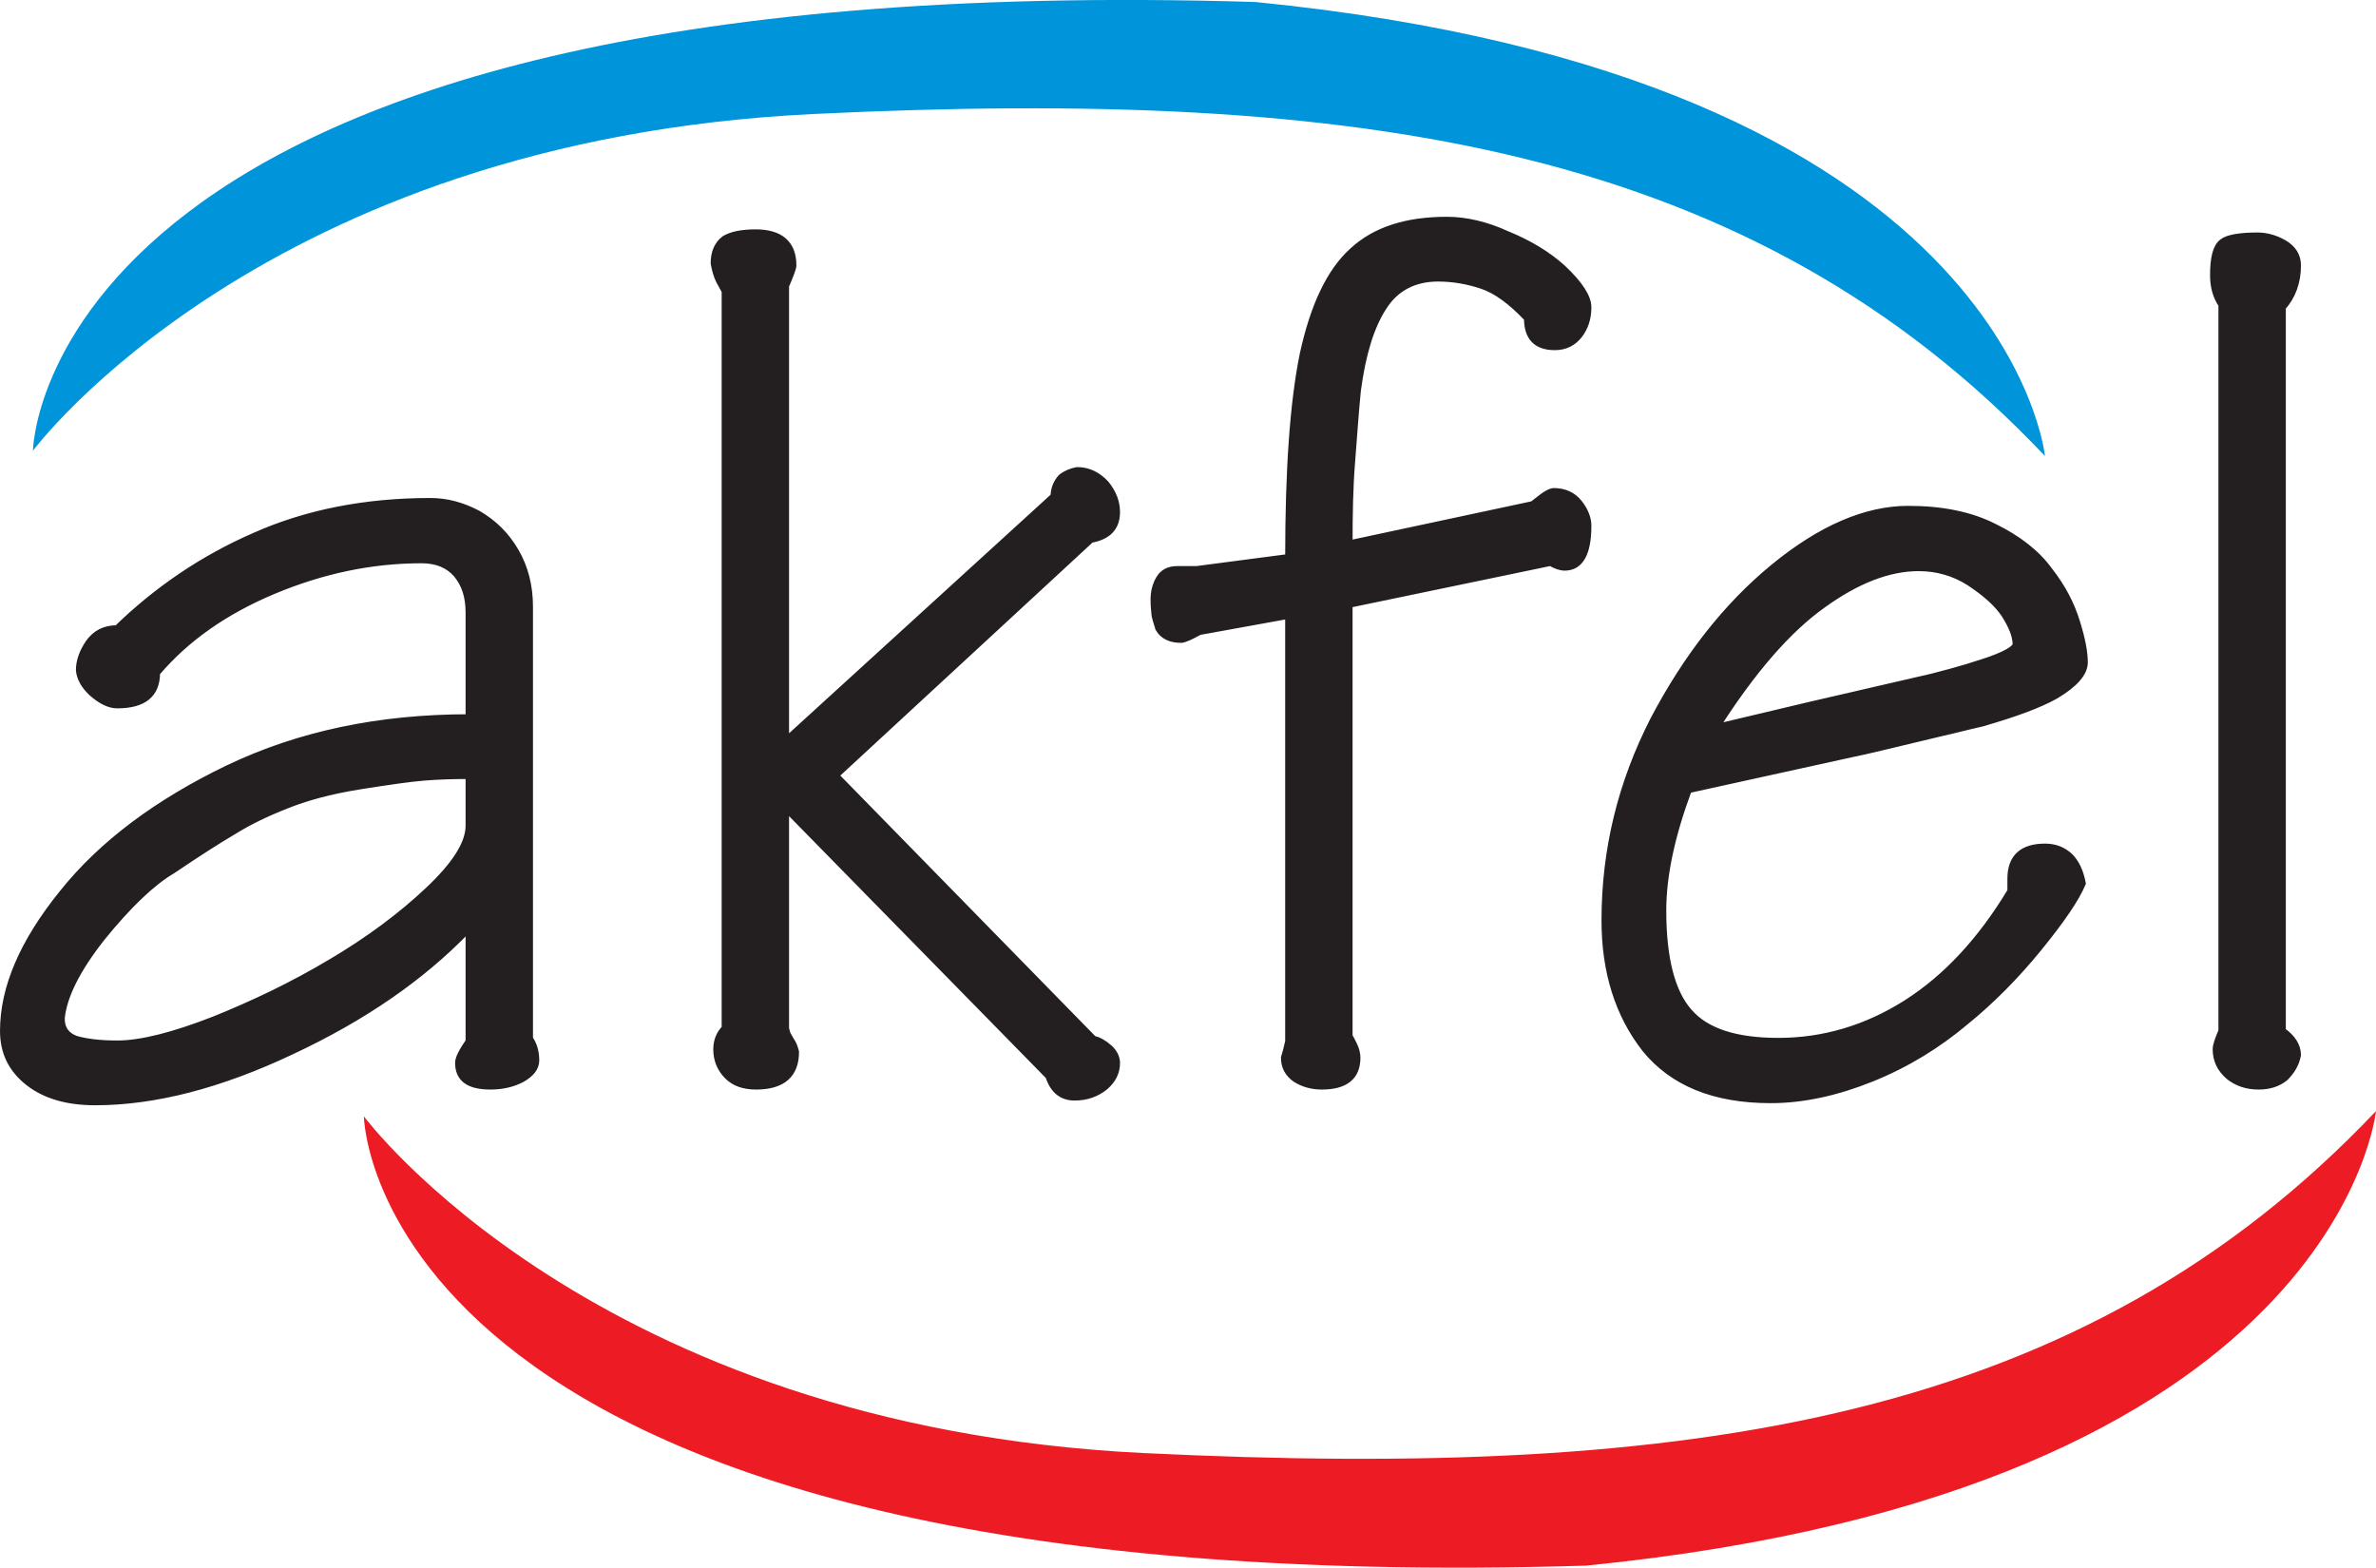
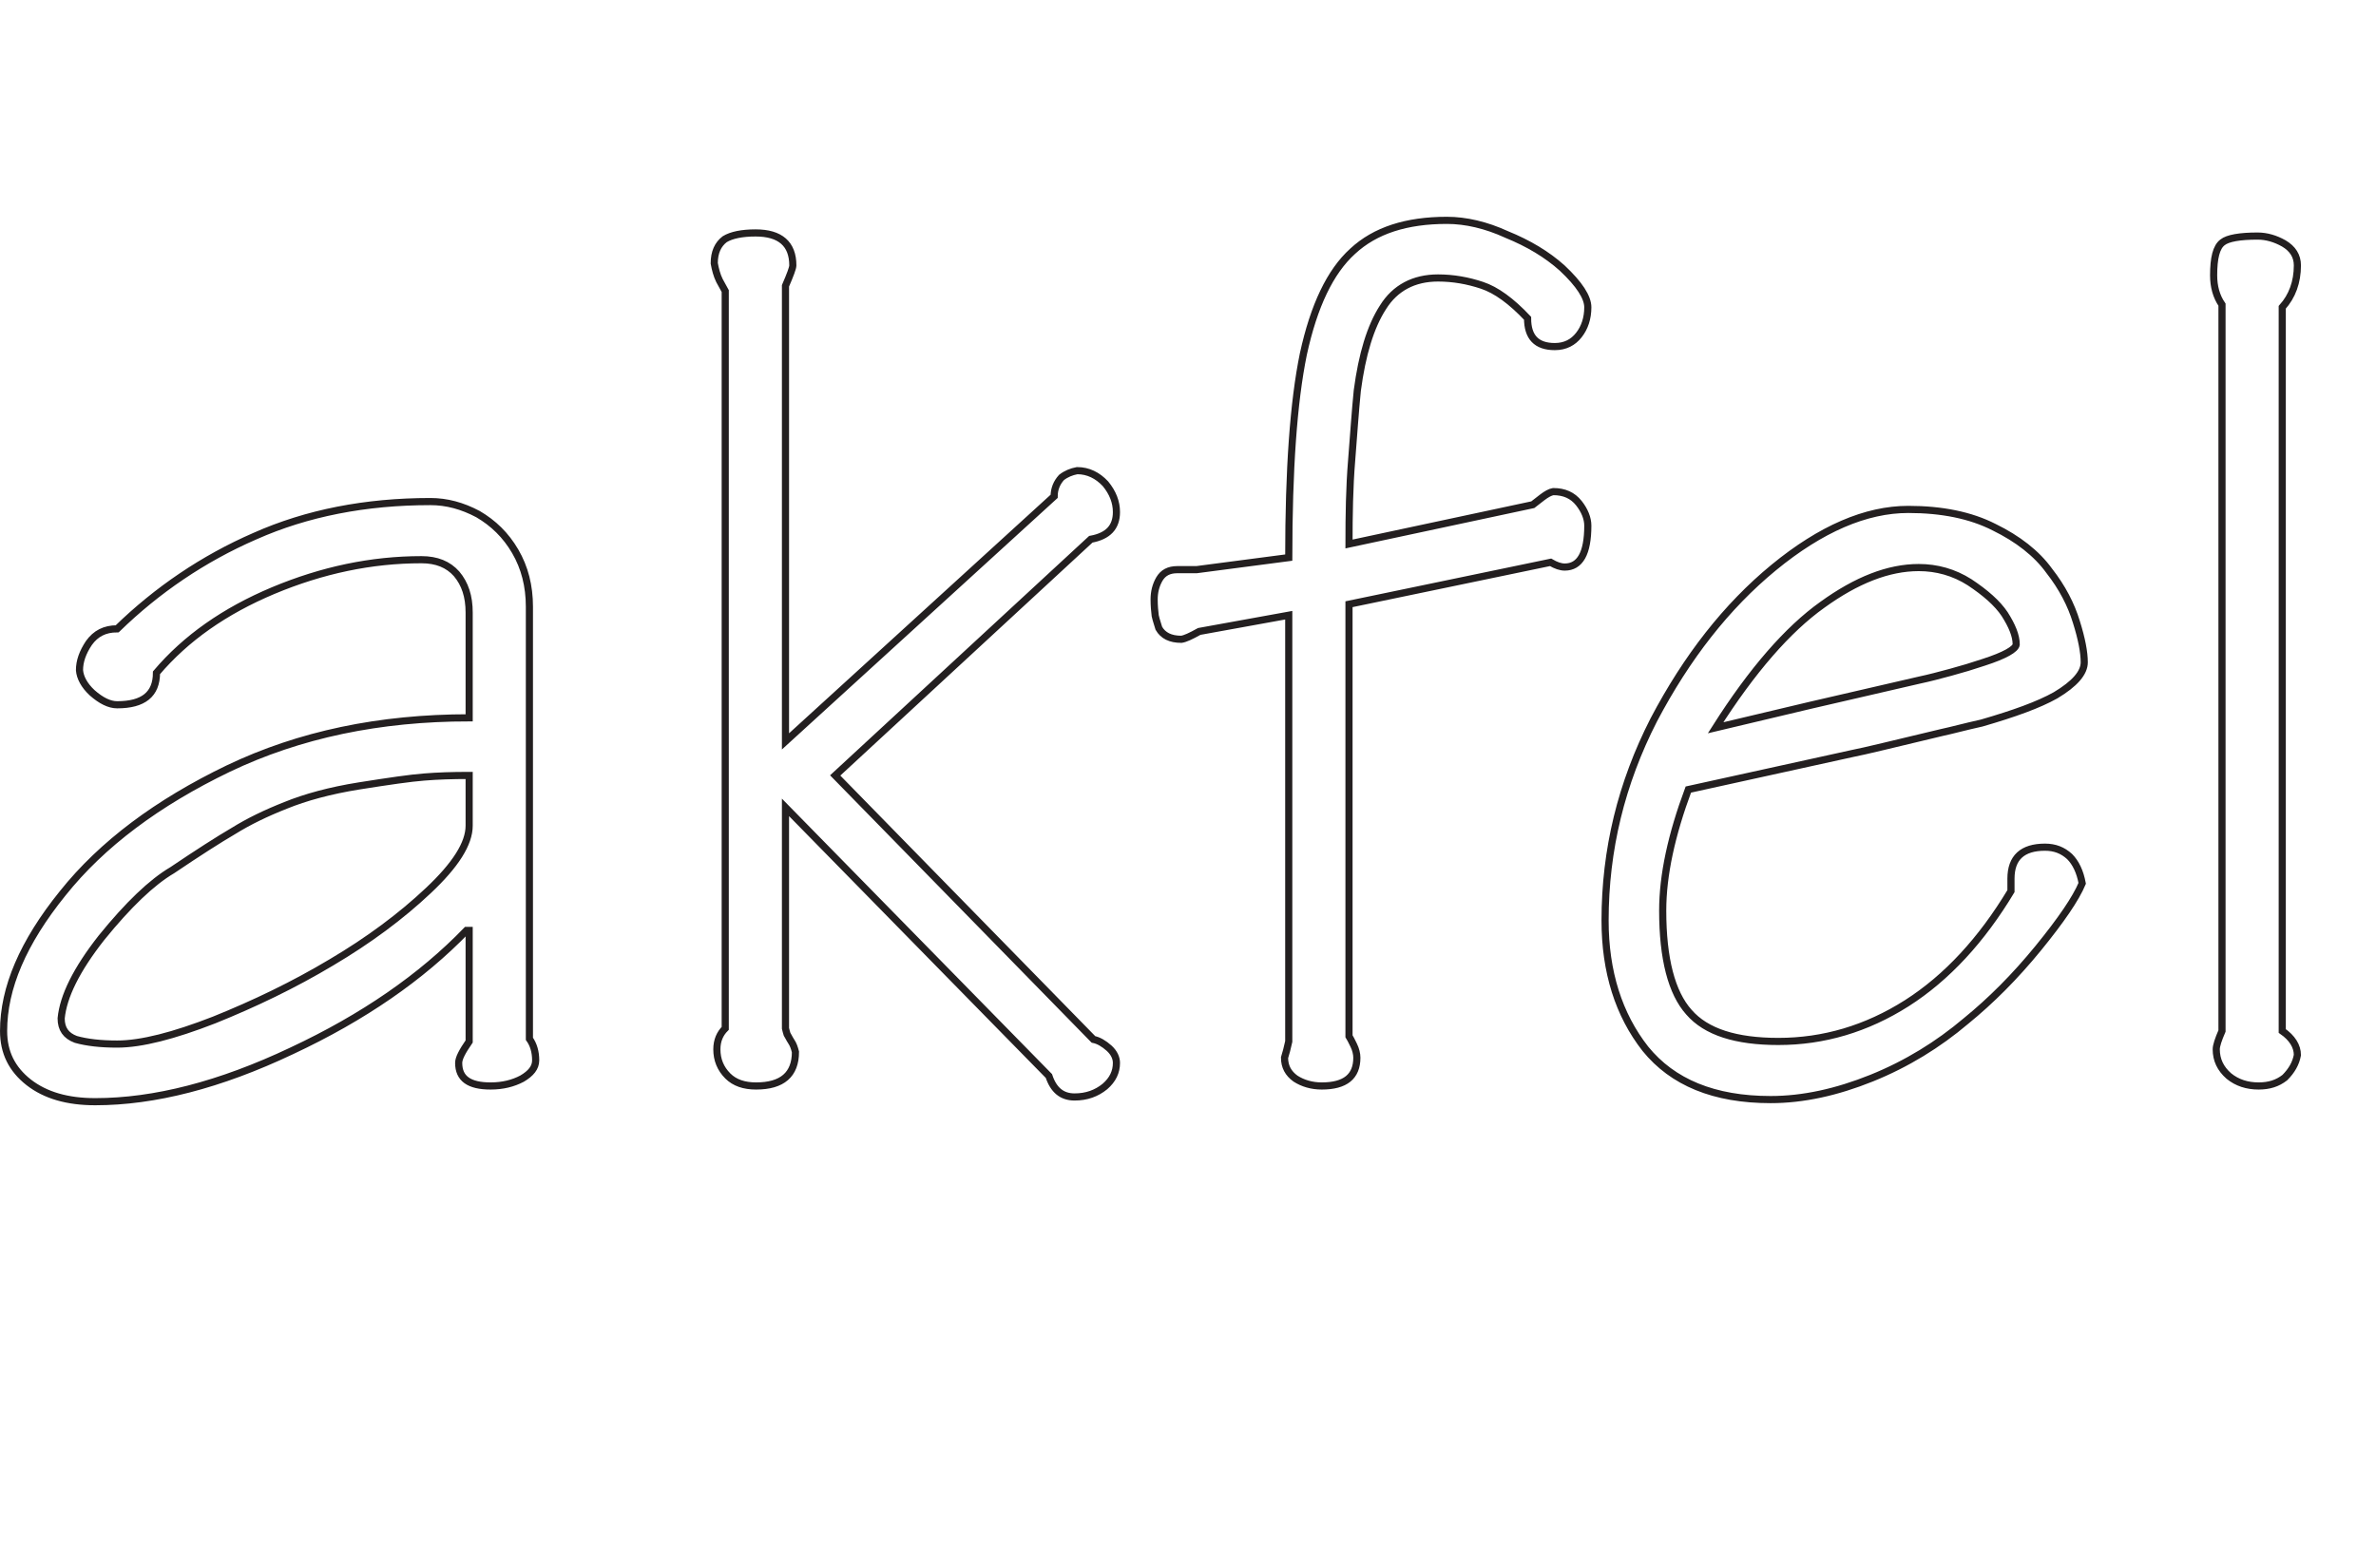
<svg xmlns="http://www.w3.org/2000/svg" width="162.99pt" height="107.55pt" viewBox="0 0 162.99 107.55" version="1.1">
  <defs>
    <clipPath id="clip1">
-       <path d="M 24 76 L 162.988 76 L 162.988 107.551 L 24 107.551 Z M 24 76 " />
-     </clipPath>
+       </clipPath>
  </defs>
  <g id="surface1">
-     <path style=" stroke:none;fill-rule:evenodd;fill:rgb(13.699%,12.199%,12.5%);fill-opacity:1;" d="M 127.996 74.105 L 127.996 70.266 C 128.93 69.867 129.863 69.402 130.801 68.828 C 133.562 67.066 135.934 64.48 137.949 61.137 L 137.949 60.277 C 137.949 58.84 138.738 58.121 140.281 58.121 C 140.965 58.121 141.504 58.336 141.973 58.766 C 142.402 59.199 142.688 59.809 142.836 60.598 C 142.402 61.641 141.395 63.117 139.816 65.055 C 138.234 66.996 136.582 68.648 134.859 70.047 C 132.953 71.664 130.801 72.996 128.391 73.965 C 128.246 74 128.102 74.074 127.996 74.105 M 127.996 51.512 L 127.996 47.523 L 131.66 46.66 C 132.344 46.52 133.023 46.336 133.816 46.121 C 134.605 45.906 135.324 45.691 136.078 45.441 C 137.516 44.973 138.27 44.543 138.309 44.219 C 138.309 43.605 138.02 42.926 137.516 42.137 C 137.016 41.379 136.188 40.66 135.109 39.941 C 134.031 39.262 132.848 38.938 131.625 38.938 C 130.438 38.938 129.254 39.188 127.996 39.727 L 127.996 35.379 C 128.965 35.094 129.938 34.949 130.906 34.949 C 133.203 34.949 135.18 35.344 136.801 36.172 C 138.414 36.961 139.711 37.969 140.57 39.152 C 141.469 40.301 142.078 41.488 142.438 42.672 C 142.801 43.824 142.977 44.754 142.977 45.441 C 142.977 46.16 142.332 46.91 141.004 47.703 C 139.852 48.352 138.164 48.961 135.934 49.605 C 134.785 49.859 133.887 50.109 133.203 50.254 C 130.801 50.828 129.039 51.262 127.996 51.512 M 156.559 70.73 C 157.238 71.199 157.598 71.773 157.598 72.383 C 157.492 72.961 157.203 73.461 156.734 73.93 C 156.234 74.324 155.656 74.504 154.941 74.504 C 154.148 74.504 153.469 74.289 152.891 73.82 C 152.316 73.316 152.031 72.707 152.031 71.988 C 152.031 71.734 152.176 71.305 152.426 70.73 L 152.426 20.902 C 152.031 20.328 151.852 19.645 151.852 18.891 C 151.852 17.707 152.031 16.953 152.465 16.625 C 152.82 16.34 153.648 16.195 154.867 16.195 C 155.48 16.195 156.09 16.375 156.664 16.699 C 157.277 17.059 157.598 17.562 157.598 18.207 C 157.598 19.359 157.238 20.328 156.559 21.082 Z M 32.004 63.832 C 28.914 67.031 24.926 69.797 20.004 72.094 C 19.395 72.383 18.781 72.672 18.207 72.922 L 18.207 68.43 C 19.754 67.711 21.227 66.887 22.734 66.023 C 25.285 64.516 27.512 62.863 29.383 61.102 C 31.246 59.344 32.184 57.871 32.184 56.648 L 32.184 53.199 C 31.031 53.199 29.992 53.234 29.094 53.309 C 28.16 53.379 26.688 53.594 24.637 53.918 C 22.625 54.242 20.938 54.707 19.609 55.25 C 19.105 55.426 18.641 55.641 18.207 55.859 L 18.207 51.656 C 22.41 50.039 27.082 49.246 32.184 49.246 L 32.184 42.027 C 32.184 40.914 31.895 40.051 31.32 39.367 C 30.746 38.719 29.957 38.398 28.914 38.398 C 25.465 38.398 22.09 39.117 18.746 40.516 C 18.566 40.59 18.387 40.66 18.207 40.77 L 18.207 36.457 C 21.586 35.094 25.355 34.41 29.523 34.41 C 30.637 34.41 31.715 34.699 32.793 35.273 C 33.836 35.883 34.699 36.711 35.344 37.824 C 35.988 38.938 36.316 40.195 36.316 41.629 L 36.316 71.27 C 36.602 71.664 36.746 72.168 36.746 72.742 C 36.746 73.246 36.422 73.641 35.812 74 C 35.199 74.324 34.48 74.504 33.656 74.504 C 32.184 74.504 31.465 74 31.465 72.922 C 31.465 72.598 31.715 72.133 32.184 71.449 L 32.184 63.832 Z M 127.996 35.379 L 127.996 39.727 C 127.027 40.16 126.02 40.734 125.016 41.488 C 122.645 43.176 120.199 45.977 117.684 49.93 L 124.188 48.387 L 127.996 47.523 L 127.996 51.512 C 127.602 51.582 127.312 51.656 127.102 51.691 L 115.816 54.168 C 114.668 57.258 114.059 60.023 114.059 62.469 C 114.059 65.773 114.668 68.109 115.852 69.438 C 117.039 70.801 119.09 71.449 121.996 71.449 C 124.047 71.449 126.055 71.055 127.996 70.266 L 127.996 74.105 C 125.73 75.008 123.539 75.438 121.461 75.438 C 117.578 75.438 114.738 74.254 112.871 71.953 C 111.039 69.617 110.105 66.672 110.105 63.152 C 110.105 58.301 111.223 53.738 113.445 49.391 C 115.711 45.078 118.438 41.594 121.672 38.938 C 123.863 37.141 125.949 35.957 127.996 35.379 M 49.75 19.969 L 49.355 19.25 C 49.176 18.891 49.066 18.461 48.996 18.066 C 48.996 17.309 49.246 16.773 49.715 16.414 C 50.18 16.125 50.898 15.98 51.832 15.98 C 53.523 15.98 54.387 16.734 54.387 18.207 C 54.387 18.387 54.207 18.855 53.883 19.609 L 53.883 50.863 L 72.312 34.051 C 72.312 33.547 72.492 33.117 72.816 32.758 C 73.141 32.504 73.496 32.363 73.891 32.289 C 74.648 32.289 75.293 32.613 75.832 33.188 C 76.336 33.801 76.586 34.445 76.586 35.129 C 76.586 36.172 76.012 36.781 74.828 37 L 57.293 53.199 L 75.004 71.305 C 75.363 71.379 75.727 71.59 76.086 71.918 C 76.441 72.238 76.586 72.598 76.586 72.922 C 76.586 73.535 76.336 74.074 75.797 74.539 C 75.223 75.008 74.539 75.258 73.711 75.258 C 72.852 75.258 72.277 74.793 71.953 73.82 L 53.883 55.391 L 53.883 70.551 C 53.918 70.695 53.953 70.84 53.988 70.949 C 54.062 71.055 54.133 71.234 54.277 71.449 C 54.422 71.664 54.492 71.879 54.566 72.168 C 54.566 73.715 53.664 74.504 51.871 74.504 C 51.043 74.504 50.398 74.289 49.93 73.82 C 49.426 73.316 49.176 72.707 49.176 71.988 C 49.176 71.379 49.391 70.91 49.75 70.551 Z M 92.539 71.09 C 92.609 71.199 92.719 71.414 92.859 71.703 C 93.004 71.988 93.078 72.312 93.078 72.562 C 93.078 73.855 92.285 74.504 90.668 74.504 C 89.988 74.504 89.375 74.324 88.871 74 C 88.371 73.641 88.117 73.172 88.117 72.562 L 88.262 72.059 L 88.406 71.449 L 88.406 42.207 L 82.266 43.32 C 81.688 43.645 81.293 43.824 81.039 43.859 C 80.285 43.859 79.785 43.605 79.496 43.105 C 79.426 42.852 79.316 42.566 79.246 42.242 C 79.211 41.953 79.176 41.559 79.176 41.129 C 79.176 40.625 79.281 40.16 79.531 39.727 C 79.785 39.297 80.18 39.082 80.754 39.082 L 82.086 39.082 L 88.406 38.254 C 88.406 32.219 88.73 27.586 89.41 24.281 C 90.133 20.973 91.246 18.637 92.789 17.238 C 94.336 15.801 96.488 15.117 99.258 15.117 C 100.551 15.117 101.949 15.441 103.352 16.09 C 104.859 16.699 106.117 17.453 107.16 18.387 C 108.348 19.5 108.922 20.398 108.922 21.082 C 108.922 21.836 108.703 22.48 108.309 22.984 C 107.914 23.488 107.375 23.777 106.656 23.777 C 105.398 23.777 104.789 23.129 104.789 21.836 C 103.676 20.652 102.633 19.895 101.664 19.574 C 100.691 19.25 99.688 19.07 98.645 19.07 C 96.992 19.07 95.699 19.75 94.871 21.082 C 94.012 22.41 93.438 24.316 93.113 26.793 C 92.969 28.195 92.859 29.812 92.719 31.609 C 92.574 33.406 92.539 35.344 92.539 37.32 L 105.148 34.625 L 105.793 34.125 C 106.082 33.906 106.336 33.766 106.551 33.727 C 107.305 33.727 107.879 33.977 108.309 34.52 C 108.703 35.023 108.922 35.559 108.922 36.062 C 108.922 37.969 108.383 38.902 107.34 38.902 C 107.051 38.902 106.727 38.793 106.367 38.578 L 92.539 41.449 Z M 18.207 72.922 C 13.969 74.68 10.09 75.582 6.531 75.582 C 4.629 75.582 3.117 75.148 1.969 74.254 C 0.82 73.352 0.246 72.203 0.246 70.73 C 0.246 67.785 1.574 64.66 4.305 61.285 C 7 57.906 10.809 55.066 15.656 52.73 C 16.484 52.336 17.348 51.977 18.207 51.656 L 18.207 55.859 C 17.414 56.219 16.699 56.613 16.016 57.008 C 14.973 57.617 13.574 58.516 11.812 59.703 C 10.41 60.527 8.793 62.074 6.965 64.336 C 5.238 66.527 4.34 68.359 4.195 69.867 C 4.195 70.586 4.52 71.055 5.203 71.305 C 5.957 71.52 6.891 71.629 8.043 71.629 C 9.691 71.629 11.918 71.055 14.688 69.977 C 15.871 69.477 17.059 68.973 18.207 68.43 Z M 18.207 40.77 C 15.117 42.137 12.641 43.93 10.734 46.16 C 10.734 47.629 9.836 48.352 8.043 48.352 C 7.5 48.352 6.93 48.062 6.316 47.523 C 5.777 47.02 5.488 46.48 5.453 45.977 C 5.453 45.367 5.668 44.754 6.102 44.109 C 6.566 43.465 7.18 43.141 8.043 43.141 C 10.77 40.48 13.934 38.328 17.488 36.781 C 17.738 36.676 17.957 36.566 18.207 36.457 " />
    <path style="fill:none;stroke-width:4.9;stroke-linecap:butt;stroke-linejoin:miter;stroke:rgb(13.699%,12.199%,12.5%);stroke-opacity:1;stroke-miterlimit:3.864;" d="M 320.039 437.18 C 289.141 405.188 249.258 377.531 200.039 354.523 C 150.82 331.203 105.898 319.68 65.312 319.68 C 46.289 319.68 31.172 324.016 19.688 332.961 C 8.203 341.984 2.461 353.469 2.461 368.195 C 2.461 397.648 15.742 428.898 43.047 462.688 C 70 496.438 108.086 524.836 156.562 548.195 C 205.43 571.555 260.391 583.039 321.836 583.039 L 321.836 655.227 C 321.836 666.359 318.984 674.992 313.203 681.828 C 307.461 688.273 299.57 691.516 289.141 691.516 C 254.648 691.516 220.898 684.328 187.461 670.344 C 154.062 656.32 127.461 637.648 107.344 613.938 C 107.344 599.172 98.359 591.984 80.391 591.984 C 75 591.984 69.258 594.875 63.164 600.266 C 57.773 605.305 54.922 610.695 54.531 615.734 C 54.531 621.828 56.68 627.922 61.016 634.406 C 65.664 640.852 71.797 644.094 80.391 644.094 C 107.734 670.695 139.336 692.219 174.883 707.688 C 210.469 723.508 250.703 731.398 295.234 731.398 C 306.367 731.398 317.148 728.508 327.93 722.766 C 338.359 716.672 346.953 708.391 353.438 697.258 C 359.922 686.125 363.164 673.547 363.164 659.211 L 363.164 362.805 C 366.016 358.859 367.461 353.82 367.461 348.078 C 367.461 343.039 364.219 339.094 358.125 335.5 C 351.992 332.258 344.844 330.461 336.562 330.461 C 321.836 330.461 314.648 335.5 314.648 346.281 C 314.648 349.523 317.148 354.172 321.836 361.008 L 321.836 437.18 Z M 321.836 543.508 C 310.312 543.508 299.922 543.156 290.938 542.414 C 281.602 541.711 266.875 539.562 246.367 536.32 C 226.289 533.117 209.375 528.43 196.094 523.039 C 182.422 517.648 170.586 511.906 160.156 505.422 C 149.727 499.328 135.742 490.344 118.125 478.469 C 104.102 470.227 87.93 454.758 69.609 432.141 C 52.383 410.227 43.398 391.906 41.953 376.828 C 41.953 369.641 45.195 364.953 52.031 362.414 C 59.57 360.305 68.906 359.211 80.391 359.211 C 96.953 359.211 119.219 364.953 146.875 375.734 C 174.531 386.867 201.484 399.797 227.344 415.266 C 252.852 430.344 275.117 446.867 293.789 464.484 C 312.5 482.062 321.836 496.789 321.836 509.016 Z M 497.5 875.812 L 493.555 883 C 491.758 886.594 490.664 890.891 489.961 894.875 C 489.961 902.414 492.461 907.805 497.148 911.398 C 501.836 914.25 508.984 915.695 518.359 915.695 C 535.234 915.695 543.867 908.156 543.867 893.43 C 543.867 891.633 542.07 886.945 538.828 879.406 L 538.828 566.867 L 723.125 734.992 C 723.125 740.031 724.922 744.328 728.164 747.922 C 731.367 750.422 734.961 751.867 738.906 752.609 C 746.484 752.609 752.93 749.367 758.32 743.625 C 763.359 737.492 765.859 731.047 765.859 724.211 C 765.859 713.781 760.117 707.688 748.281 705.539 L 572.93 543.508 L 750.078 362.414 C 753.633 361.711 757.266 359.562 760.859 356.359 C 764.414 353.117 765.859 349.523 765.859 346.281 C 765.859 340.148 763.359 334.758 757.969 330.109 C 752.227 325.422 745.391 322.922 737.148 322.922 C 728.516 322.922 722.734 327.609 719.531 337.297 L 538.828 521.594 L 538.828 369.992 C 539.18 368.547 539.531 367.102 539.883 366.047 C 540.625 364.953 541.328 363.195 542.773 361.008 C 544.219 358.859 544.922 356.711 545.664 353.82 C 545.664 338.352 536.641 330.461 518.672 330.461 C 510.43 330.461 503.984 332.648 499.297 337.297 C 494.258 342.336 491.758 348.43 491.758 355.617 C 491.758 361.711 493.906 366.398 497.5 369.992 Z M 925.391 364.602 C 926.094 363.508 927.188 361.359 928.594 358.469 C 930.039 355.617 930.781 352.375 930.781 349.875 C 930.781 336.945 922.852 330.461 906.68 330.461 C 899.883 330.461 893.75 332.258 888.711 335.5 C 883.711 339.094 881.172 343.742 881.172 349.875 L 882.617 354.914 L 884.062 361.008 L 884.062 653.43 L 822.656 642.297 C 816.875 639.055 812.93 637.258 810.391 636.906 C 802.852 636.906 797.852 639.445 794.961 644.445 C 794.258 646.984 793.164 649.836 792.461 653.078 C 792.109 655.969 791.719 659.914 791.719 664.211 C 791.719 669.25 792.812 673.898 795.312 678.234 C 797.852 682.531 801.797 684.68 807.539 684.68 L 820.82 684.68 L 884.062 692.961 C 884.062 753.312 887.305 799.641 894.102 832.688 C 901.328 865.773 912.461 889.133 927.891 903.117 C 943.359 917.492 964.883 924.328 992.578 924.328 C 1005.508 924.328 1019.492 921.086 1033.516 914.641 C 1048.594 908.508 1061.172 900.969 1071.602 891.633 C 1083.477 880.5 1089.219 871.516 1089.219 864.68 C 1089.219 857.141 1087.031 850.656 1083.086 845.656 C 1079.141 840.617 1073.75 837.727 1066.562 837.727 C 1053.984 837.727 1047.891 844.211 1047.891 857.141 C 1036.758 868.977 1026.328 876.555 1016.641 879.758 C 1006.914 883 996.875 884.797 986.445 884.797 C 969.922 884.797 956.992 878 948.711 864.68 C 940.117 851.398 934.375 832.375 931.094 807.57 C 929.688 793.547 928.594 777.375 927.188 759.406 C 925.703 741.438 925.391 722.062 925.391 702.297 L 1051.484 729.25 L 1057.93 734.25 C 1060.82 736.438 1063.359 737.883 1065.508 738.234 C 1073.047 738.234 1078.789 735.695 1083.086 730.305 C 1087.031 725.305 1089.219 719.914 1089.219 714.875 C 1089.219 695.852 1083.828 686.477 1073.398 686.477 C 1070.508 686.477 1067.305 687.57 1063.672 689.719 L 925.391 660.969 Z M 1214.609 321.125 C 1175.781 321.125 1147.383 332.961 1128.711 355.969 C 1110.391 379.328 1101.055 408.781 1101.055 443.977 C 1101.055 492.492 1112.227 538.117 1134.453 581.594 C 1157.109 624.68 1184.414 659.562 1216.719 686.125 C 1249.062 712.688 1279.961 726.008 1309.062 726.008 C 1332.031 726.008 1351.797 722.062 1368.008 713.781 C 1384.141 705.891 1397.109 695.852 1405.664 683.977 C 1414.688 672.492 1420.781 660.617 1424.375 648.781 C 1428.008 637.258 1429.766 627.922 1429.766 621.125 C 1429.766 613.938 1423.32 606.398 1410.039 598.469 C 1398.516 591.984 1381.641 585.891 1359.375 579.445 C 1347.852 576.906 1338.867 574.406 1332.031 572.961 C 1298.984 565.07 1278.516 560.031 1271.016 558.625 L 1158.164 533.82 C 1146.68 502.922 1140.586 475.266 1140.586 450.812 C 1140.586 417.766 1146.68 394.406 1158.555 381.125 C 1170.391 367.453 1190.898 361.008 1219.961 361.008 C 1250.859 361.008 1280.312 369.641 1308.008 387.219 C 1335.625 404.836 1359.375 430.695 1379.492 464.133 L 1379.492 472.727 C 1379.492 487.102 1387.383 494.289 1402.812 494.289 C 1409.648 494.289 1415.039 492.141 1419.727 487.844 C 1424.023 483.508 1426.875 477.414 1428.359 469.484 C 1424.023 459.094 1413.984 444.367 1398.164 424.953 C 1382.344 405.578 1365.82 389.016 1348.594 374.992 C 1329.531 358.859 1308.008 345.578 1283.906 335.852 C 1259.844 326.164 1236.875 321.125 1214.609 321.125 Z M 1383.086 633.312 C 1383.086 639.445 1380.195 646.242 1375.195 654.133 C 1370.156 661.711 1361.875 668.898 1351.094 676.047 C 1340.312 682.922 1328.477 686.125 1316.25 686.125 C 1295.391 686.125 1273.516 677.492 1250.156 660.617 C 1226.445 643.742 1201.992 615.734 1176.875 576.203 L 1241.875 591.633 L 1316.602 608.898 C 1323.438 610.344 1330.234 612.141 1338.164 614.289 C 1346.055 616.438 1353.242 618.586 1360.781 621.125 C 1375.195 625.773 1382.734 630.109 1383.086 633.312 Z M 1565.586 368.195 C 1572.383 363.508 1575.977 357.766 1575.977 351.672 C 1574.922 345.891 1572.031 340.891 1567.344 336.203 C 1562.305 332.258 1556.562 330.461 1549.414 330.461 C 1541.484 330.461 1534.648 332.648 1528.945 337.297 C 1523.164 342.336 1520.312 348.43 1520.312 355.617 C 1520.312 358.156 1521.758 362.414 1524.258 368.195 L 1524.258 866.477 C 1520.312 872.219 1518.516 879.055 1518.516 886.594 C 1518.516 898.43 1520.312 906.008 1524.648 909.25 C 1528.203 912.102 1536.484 913.547 1548.672 913.547 C 1554.805 913.547 1560.898 911.75 1566.641 908.508 C 1572.773 904.914 1575.977 899.875 1575.977 893.43 C 1575.977 881.945 1572.383 872.219 1565.586 864.68 Z M 1565.586 368.195 " transform="matrix(0.1,0,0,-0.1,0,107.55)" />
-     <path style=" stroke:none;fill-rule:evenodd;fill:rgb(0%,58.4%,85.5%);fill-opacity:1;" d="M 2.258 30.926 C 2.258 30.926 18.027 9.656 55.75 7.824 C 93.398 5.992 120.164 10.02 140.281 31.285 C 140.281 31.285 137.734 5.238 86.109 0.137 C 2.652 -2.414 2.258 30.926 2.258 30.926 " />
    <g clip-path="url(#clip1)" clip-rule="nonzero">
      <path style=" stroke:none;fill-rule:evenodd;fill:rgb(92.899%,10.999%,14.099%);fill-opacity:1;" d="M 24.961 76.586 C 24.961 76.586 40.734 97.855 78.457 99.688 C 116.105 101.52 142.836 97.496 162.988 76.227 C 162.988 76.227 160.438 102.273 108.812 107.41 C 25.355 109.961 24.961 76.586 24.961 76.586 " />
    </g>
  </g>
</svg>